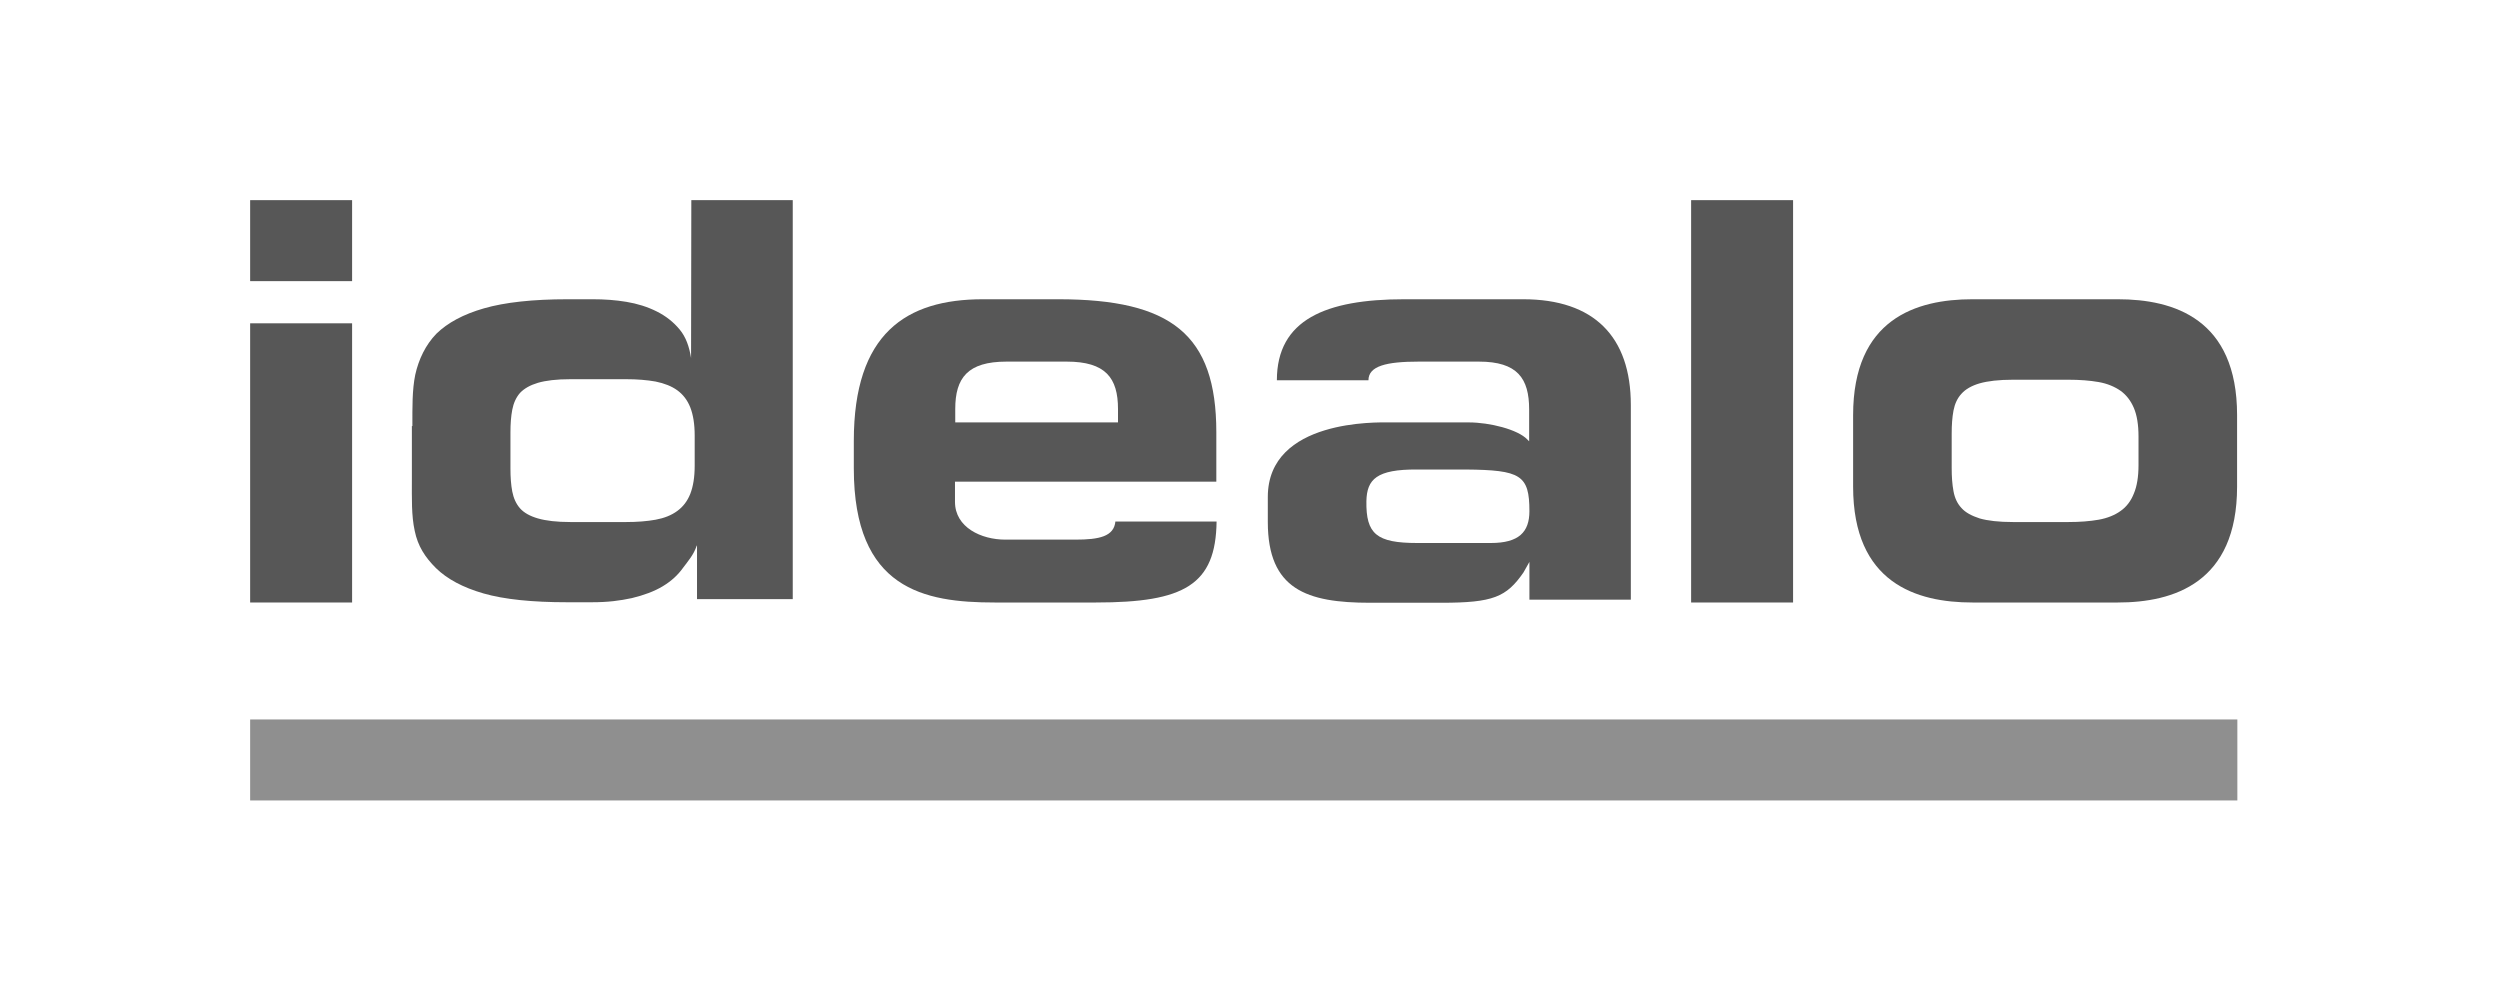
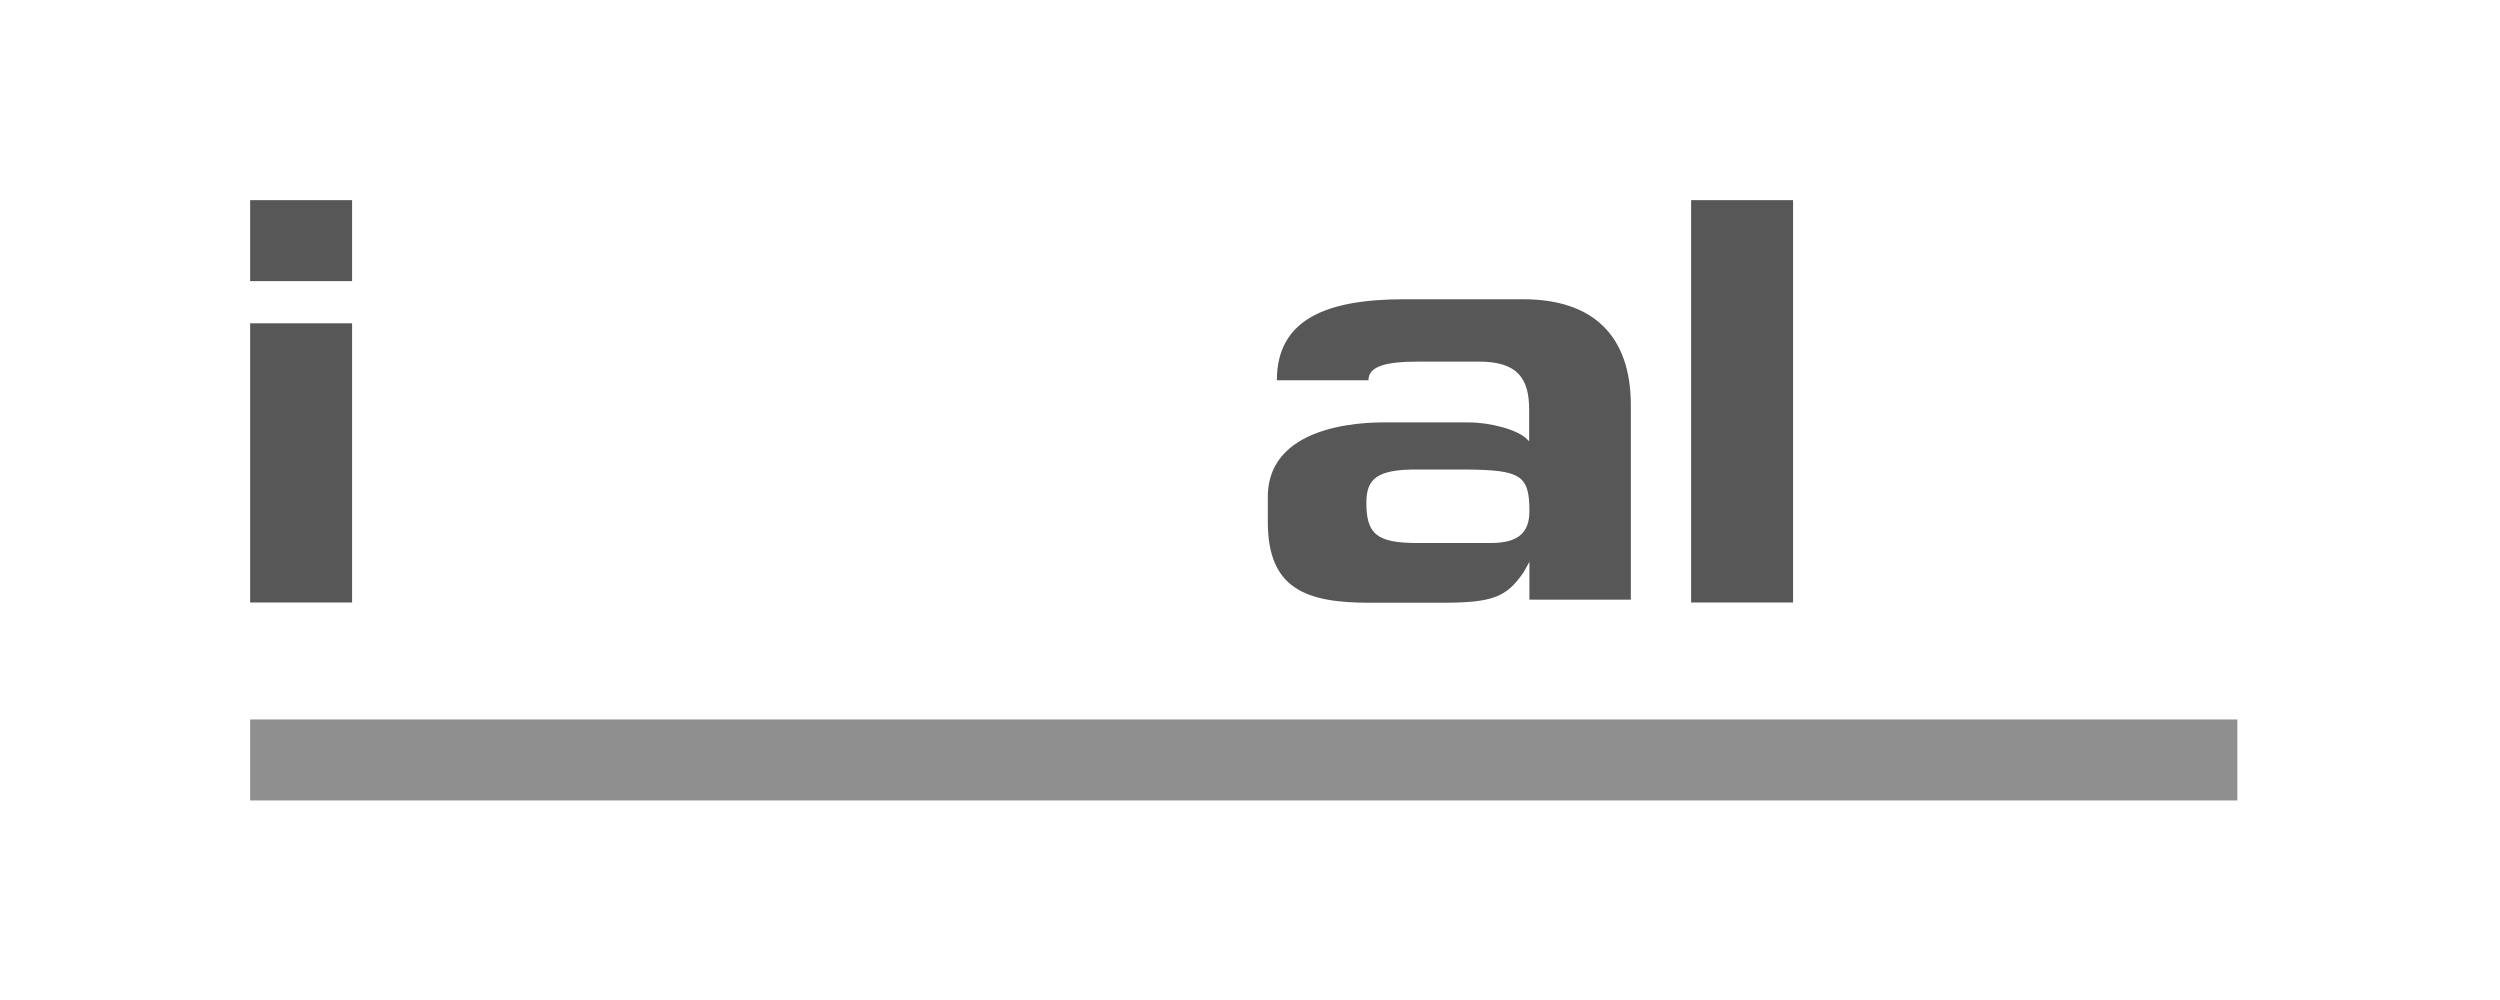
<svg xmlns="http://www.w3.org/2000/svg" width="200" height="80" viewBox="0 0 200 80" fill="none">
  <path d="M28.168 16.012H20.012V22.491H28.168V16.012Z" fill="#575757" />
  <path d="M28.168 25.865H20.012V48.2H28.168V25.865Z" fill="#575757" />
-   <path d="M32.991 34.083C32.991 32.572 32.97 31.206 33.219 29.985C33.488 28.763 34.047 27.583 34.916 26.693C35.806 25.824 37.069 25.141 38.725 24.665C40.381 24.189 42.617 23.94 45.411 23.94H47.419C48.35 23.94 49.24 24.002 50.11 24.147C50.979 24.292 51.787 24.54 52.532 24.913C53.277 25.286 53.877 25.762 54.374 26.362C54.871 26.962 55.14 27.728 55.285 28.639L55.306 16.012H63.42V47.931H55.761V43.647H55.74C55.492 44.392 55.057 44.868 54.643 45.427C54.229 46.006 53.712 46.482 53.029 46.896C52.346 47.31 51.497 47.621 50.545 47.849C49.572 48.056 48.661 48.18 47.336 48.18H45.37C42.575 48.18 40.34 47.952 38.684 47.476C37.028 47 35.765 46.317 34.875 45.447C34.005 44.578 33.426 43.688 33.177 42.467C32.908 41.245 32.95 39.858 32.95 38.368V34.083H32.991ZM40.836 37.499C40.836 38.161 40.878 38.782 40.981 39.32C41.085 39.858 41.292 40.314 41.602 40.666C41.913 41.018 42.389 41.287 43.031 41.473C43.672 41.659 44.521 41.763 45.639 41.763H50.089C50.979 41.763 51.766 41.701 52.449 41.577C53.132 41.452 53.712 41.225 54.188 40.873C54.643 40.541 54.995 40.086 55.223 39.507C55.45 38.927 55.575 38.182 55.575 37.25V34.849C55.575 33.917 55.45 33.172 55.223 32.593C54.995 32.013 54.643 31.558 54.188 31.227C53.732 30.895 53.153 30.668 52.449 30.523C51.745 30.398 50.959 30.336 50.089 30.336H45.639C44.521 30.336 43.672 30.44 43.031 30.626C42.41 30.812 41.933 31.082 41.602 31.433C41.292 31.785 41.085 32.241 40.981 32.779C40.878 33.317 40.836 33.917 40.836 34.601V37.499Z" fill="#575757" />
-   <path fill-rule="evenodd" clip-rule="evenodd" d="M89.233 41.701C89.129 42.922 87.929 43.17 86.045 43.17H80.415C78.51 43.17 76.399 42.197 76.399 40.148V38.534H97.306V34.58C97.306 26.755 93.704 23.94 84.658 23.94H78.635C72.466 23.94 68.305 26.693 68.305 35.263V37.478C68.305 47.145 73.936 48.2 79.566 48.2H87.68C94.739 48.2 97.264 46.793 97.327 41.721H89.233V41.701ZM76.42 32.717C76.42 30.233 77.413 28.929 80.518 28.929H82.961H85.341C88.446 28.929 89.44 30.233 89.44 32.717V33.793H76.42V32.717Z" fill="#575757" />
  <path fill-rule="evenodd" clip-rule="evenodd" d="M101.425 39.755C101.425 33.504 110.305 33.793 111.071 33.793C111.858 33.793 116.184 33.793 117.509 33.793C119.165 33.793 121.421 34.352 122.187 35.16L122.332 35.304V32.758C122.332 30.274 121.401 28.929 118.316 28.929H113.493C110.906 28.929 109.477 29.281 109.477 30.419H102.15C102.15 25.575 106.062 23.94 112.334 23.94H121.856C127.507 23.94 130.467 26.921 130.467 32.406V47.973H122.353V44.951L121.877 45.799C120.511 47.766 119.455 48.221 115.315 48.221H109.602C104.551 48.221 101.425 47.166 101.425 41.763V39.755ZM119.269 43.44C121.504 43.44 122.353 42.57 122.353 40.893C122.353 37.995 121.649 37.602 117.261 37.561H113.369C110.119 37.54 109.353 38.347 109.312 40.086C109.27 42.715 110.119 43.44 113.369 43.44H116.081H119.269Z" fill="#575757" />
  <path d="M135.29 48.2H143.446V16.012H135.29V48.2Z" fill="#575757" />
-   <path fill-rule="evenodd" clip-rule="evenodd" d="M148.249 33.214C148.249 25.513 153.299 23.94 157.791 23.94H169.425C173.896 23.94 178.967 25.493 178.967 33.214V38.927C178.967 46.627 173.896 48.2 169.425 48.2H157.791C153.32 48.2 148.249 46.648 148.249 38.927V33.214ZM156.135 37.457C156.135 38.14 156.177 38.741 156.28 39.3C156.384 39.858 156.591 40.293 156.922 40.645C157.232 40.997 157.729 41.266 158.371 41.473C159.013 41.659 159.903 41.763 161.041 41.763H165.471C166.382 41.763 167.189 41.701 167.893 41.577C168.597 41.452 169.197 41.204 169.652 40.873C170.128 40.541 170.48 40.065 170.708 39.486C170.956 38.906 171.081 38.14 171.081 37.209V34.911C171.081 33.98 170.956 33.214 170.708 32.634C170.46 32.054 170.108 31.599 169.652 31.268C169.176 30.937 168.597 30.688 167.893 30.564C167.189 30.44 166.382 30.378 165.471 30.378H161.041C159.903 30.378 159.033 30.481 158.371 30.668C157.729 30.854 157.232 31.144 156.922 31.496C156.591 31.848 156.384 32.303 156.28 32.841C156.177 33.379 156.135 34 156.135 34.683V37.457Z" fill="#575757" />
  <path d="M20.012 64.036H178.988V57.557H20.012V64.036Z" fill="#8F8F8F" />
</svg>